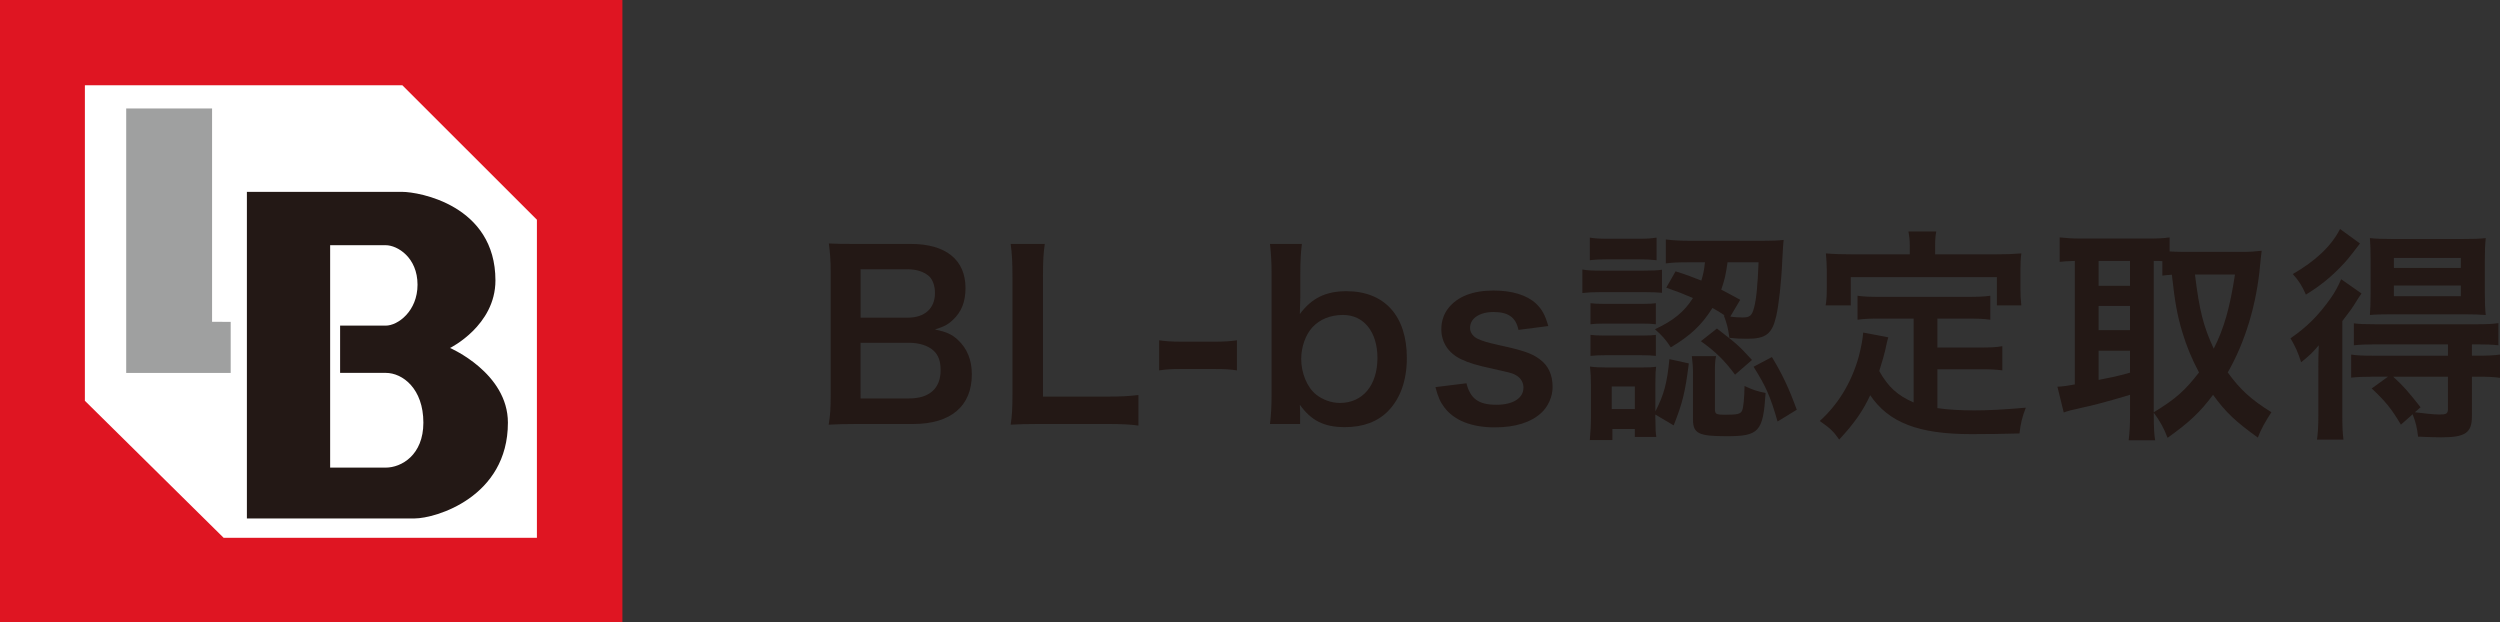
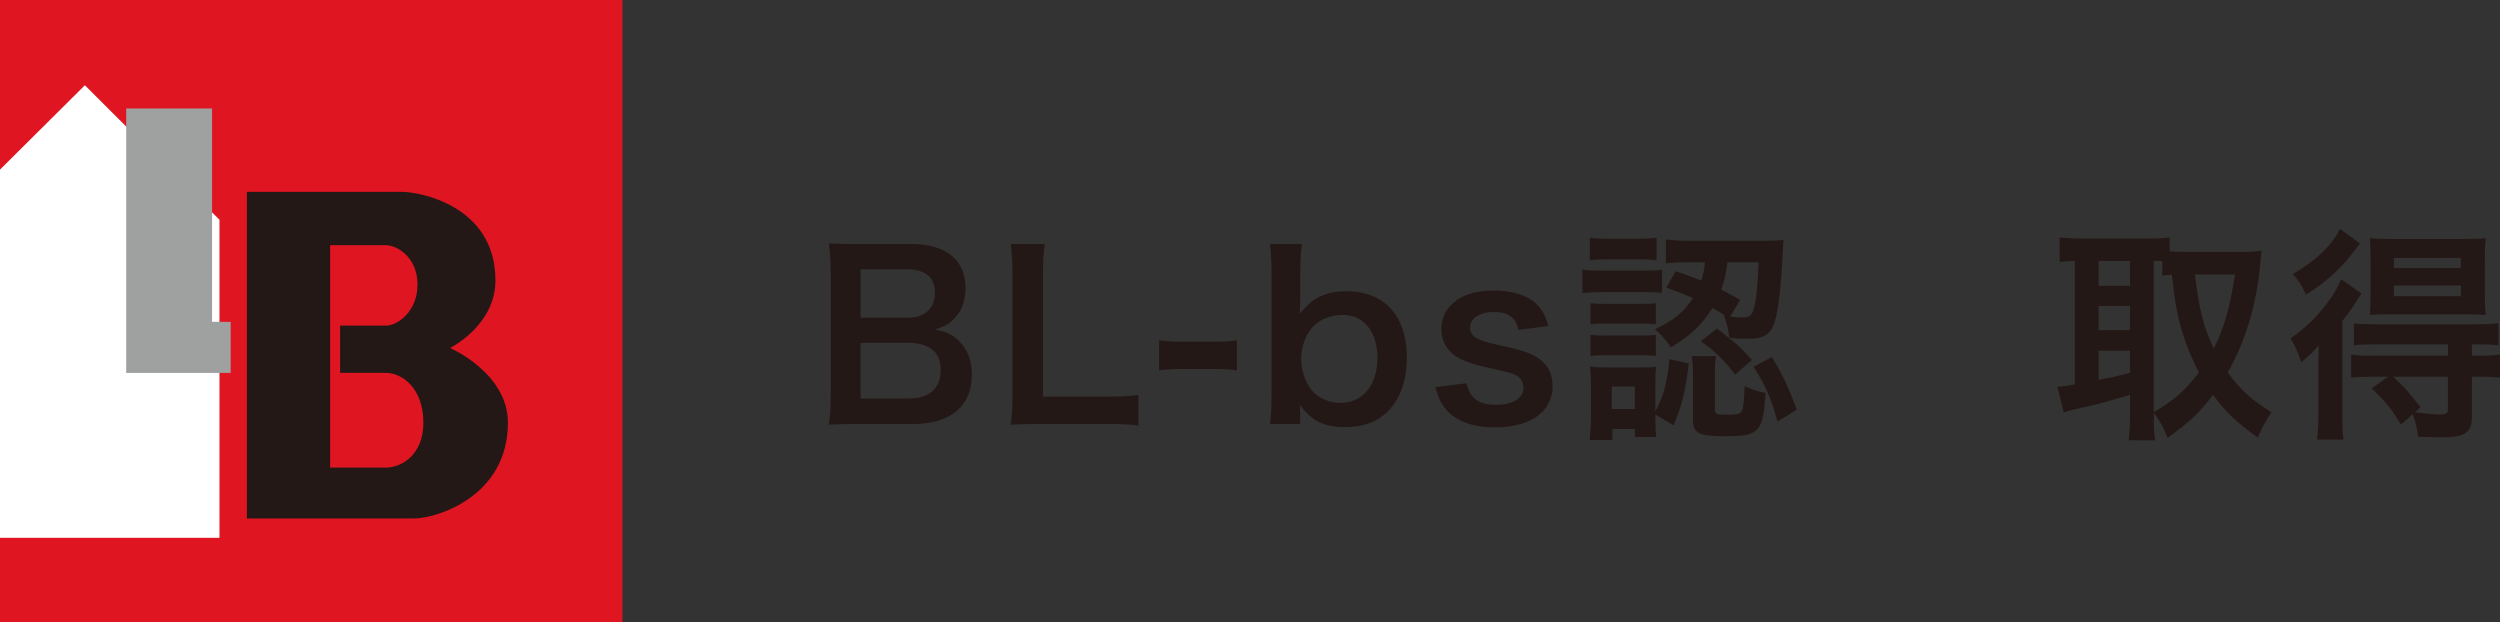
<svg xmlns="http://www.w3.org/2000/svg" viewBox="0 0 132.55 33">
  <rect x="0" y="0" width="132.55" height="33" fill="#333333" stroke="none" />
  <g fill="#231815">
    <path d="m45.471 22.48c-.695 0-1.043.012-1.535.036.084-.503.108-.851.108-1.619v-6.513c0-.552-.036-.983-.097-1.475.504.024.696.024 1.512.024h2.83c1.859 0 2.902.839 2.902 2.339 0 .731-.216 1.271-.671 1.691-.265.252-.48.36-.948.504.612.132.888.252 1.212.551.491.456.743 1.056.743 1.835 0 1.679-1.115 2.627-3.106 2.627h-2.95zm2.65-5.637c.912 0 1.451-.492 1.451-1.307 0-.384-.119-.708-.311-.888-.264-.24-.672-.372-1.151-.372h-2.482v2.566zm-2.494 4.282h2.578c1.067 0 1.667-.528 1.667-1.499 0-.48-.119-.804-.384-1.044-.3-.264-.755-.408-1.307-.408h-2.555z" />
    <path d="m60.361 22.564c-.433-.06-.852-.084-1.703-.084h-3.551c-.671 0-1.091.012-1.522.036.071-.443.096-.887.096-1.583v-6.225c0-.828-.024-1.259-.096-1.775h1.81c-.072.492-.096.888-.096 1.763v6.332h3.358c.815 0 1.199-.024 1.703-.084v1.619z" />
    <path d="m61.457 18.043c.348.048.647.072 1.127.072h1.859c.491 0 .791-.024 1.14-.072v1.595c-.397-.06-.648-.072-1.14-.072h-1.859c-.468 0-.731.012-1.127.072z" />
    <path d="m67.335 22.48c.06-.528.084-.912.084-1.619v-6.321c0-.611-.023-1.031-.084-1.607h1.691c-.06.504-.084.899-.084 1.619v1.199c0 .192-.012.492-.024.899.624-.839 1.367-1.211 2.471-1.211 2.015 0 3.202 1.307 3.202 3.538 0 1.175-.336 2.135-.983 2.806-.564.576-1.331.864-2.303.864-1.103 0-1.787-.348-2.387-1.188.013.156.013.288.013.432v.588h-1.596zm3.874-5.781c-.672 0-1.235.228-1.631.66-.36.396-.588 1.043-.588 1.667 0 .755.311 1.511.792 1.895.348.276.815.443 1.259.443 1.211 0 1.991-.935 1.991-2.386 0-1.379-.72-2.279-1.823-2.279z" />
    <path d="m77.751 20.321c.203.816.647 1.14 1.583 1.14.888 0 1.44-.348 1.44-.912 0-.24-.12-.468-.312-.6-.228-.156-.3-.168-1.259-.384-.948-.204-1.319-.324-1.728-.516-.684-.324-1.056-.899-1.056-1.595 0-.42.133-.815.372-1.115.492-.624 1.308-.935 2.398-.935.983 0 1.764.24 2.255.695.312.3.48.6.647 1.188l-1.583.204c-.132-.66-.539-.948-1.319-.948-.743 0-1.247.336-1.247.84 0 .228.132.432.372.564.264.132.516.204 1.199.36 1.224.264 1.715.432 2.111.731.467.336.695.828.695 1.487 0 .492-.229 1.02-.588 1.355-.552.516-1.392.779-2.482.779-1.235 0-2.159-.372-2.675-1.067-.216-.288-.323-.528-.468-1.067l1.644-.204z" />
    <path d="m83.896 14.289c.264.048.516.06.959.06h2.303c.504 0 .708-.012.96-.048v1.224c-.288-.024-.444-.036-.912-.036h-2.351c-.407 0-.647.012-.959.048zm.396-1.691c.311.048.492.06.972.06h1.595c.468 0 .66-.012.972-.06v1.199c-.324-.036-.552-.048-.972-.048h-1.595c-.42 0-.672.012-.972.048zm3.478 9.643c0 .468.012.696.048.924h-1.14v-.42h-1.188v.588h-1.199c.036-.396.06-.791.06-1.175v-1.775c0-.372-.013-.6-.049-.947.276.036.504.048.935.048h1.751c.433 0 .636-.012.816-.036-.024.192-.036.408-.036.864v1.499c.443-.852.623-1.487.743-2.771l1.031.228c-.191 1.499-.323 2.075-.804 3.286l-.971-.576v.264zm-3.442-6.165c.228.024.384.036.756.036h1.978c.384 0 .552-.012.731-.036v1.116c-.264-.024-.396-.036-.731-.036h-1.978c-.36 0-.552.012-.756.036zm0 1.679c.228.024.384.036.756.036h1.967c.396 0 .564-.012.743-.036v1.115c-.204-.024-.407-.036-.755-.036h-1.968c-.348 0-.491.012-.743.036zm1.127 3.934h1.224v-1.2h-1.224zm3.383-7.304c.671.216.911.312 1.367.492.107-.36.144-.528.191-.971h-.791c-.636 0-.924.012-1.283.06v-1.271c.348.048.815.072 1.307.072h3.814c.491 0 .839-.012 1.127-.048-.023.192-.023.204-.072 1.044-.048 1.199-.191 2.435-.323 2.998-.216.948-.552 1.2-1.535 1.2-.348 0-.611-.012-.947-.048-.072-.516-.12-.719-.3-1.199l.071.024c-.287-.192-.42-.276-.671-.408-.576.912-1.151 1.451-2.207 2.087-.276-.42-.456-.624-.84-.96.995-.468 1.547-.923 2.015-1.655-.503-.216-.731-.311-1.415-.551l.492-.864zm2.087 7.292c0 .276.06.312.516.312.684 0 .839-.036.923-.216.072-.156.12-.636.132-1.308.408.192.685.288 1.116.372-.132 2.062-.349 2.291-2.075 2.291-1.476 0-1.775-.144-1.775-.888v-2.47c0-.3-.023-.576-.06-.888h1.283c-.048.24-.06.408-.06.768v2.027zm.107-4.258c1.103.852 1.14.888 1.859 1.667l-.899.779c-.54-.731-1.02-1.211-1.812-1.775l.852-.672zm.563-3.514c-.096.671-.155.935-.335 1.451.348.18.503.264 1.007.54l-.527.888c.228.036.455.048.659.048.372 0 .492-.096.6-.516.12-.444.192-1.164.24-2.411h-1.644zm2.352 5.025c.551.912.887 1.619 1.318 2.794l-1.019.624c-.384-1.343-.624-1.871-1.272-2.903z" />
-     <path d="m101.461 16.891h-1.764c-.527 0-.863.012-1.211.06v-1.271c.311.048.659.06 1.211.06h4.594c.564 0 .912-.012 1.235-.06v1.271c-.336-.048-.684-.06-1.235-.06h-1.571v1.535h2.267c.552 0 .852-.012 1.176-.072v1.283c-.359-.048-.647-.06-1.176-.06h-2.267v2.062c.588.084 1.248.12 1.955.12.695 0 1.512-.036 2.734-.144-.191.492-.275.816-.336 1.367-.983.024-1.606.036-2.555.036-2.806 0-4.377-.612-5.36-2.063-.384.828-.84 1.487-1.644 2.351-.311-.444-.479-.6-1.031-.984.983-.887 1.679-2.039 2.062-3.394.133-.492.229-1.031.24-1.295l1.331.252c-.06.204-.06.216-.168.708-.06.24-.132.516-.311 1.079.479.852.972 1.295 1.823 1.667v-4.449zm-.204-3.85c0-.3-.024-.504-.072-.768h1.476c-.048.252-.06.444-.06.755v.456h3.238c.48 0 .888-.012 1.332-.048-.036.276-.048.54-.048.887v.935c0 .348.012.624.048.935h-1.296v-1.499h-7.747v1.499h-1.332c.048-.288.06-.528.06-.947v-.924c0-.311-.024-.611-.048-.887.432.036.839.048 1.319.048h3.13v-.444z" />
    <path d="m114.193 22.049c0 .624.024.995.072 1.295h-1.403c.048-.384.072-.815.072-1.295v-1.116c-1.199.36-2.015.576-2.555.684-.456.096-.779.18-.96.252l-.335-1.367c.275-.012.479-.036.923-.12v-6.548c-.407.012-.539.024-.804.048v-1.295c.336.036.672.06 1.08.06h3.657c.48 0 .744-.012 1.092-.06v.744c.216.012.468.024.768.024h3.143c.323 0 .659-.024.972-.06-.024.156-.049.396-.084.755-.181 2.051-.78 4.066-1.716 5.697.672.923 1.224 1.427 2.315 2.11-.312.468-.565.924-.72 1.344-1.212-.876-1.703-1.344-2.375-2.267-.708.948-1.272 1.463-2.41 2.279-.217-.552-.397-.875-.732-1.331v.168zm-2.926-6.896h1.667v-1.319h-1.667zm0 2.351h1.667v-1.283h-1.667zm0 2.639c.791-.156.875-.168 1.667-.384v-1.163h-1.667zm2.926 1.715c1.164-.708 1.655-1.151 2.399-2.11-.397-.744-.66-1.392-.888-2.147-.264-.888-.384-1.523-.552-3.035-.228.012-.311.024-.504.048v-.768c-.12-.012-.191-.012-.456-.012v8.023zm2.184-7.304c.239 1.955.455 2.758.995 3.934.552-1.091.852-2.159 1.127-3.934z" />
    <path d="m122.919 19.59c0-.479 0-.779.023-1.283-.323.384-.516.564-.935.899-.168-.528-.3-.815-.564-1.271.863-.588 1.499-1.224 2.147-2.147.203-.288.384-.624.539-.983l1.079.755c-.107.156-.144.204-.239.36-.288.468-.336.528-.779 1.103v4.929c0 .66.012.972.06 1.355h-1.403c.048-.336.072-.696.072-1.284v-2.435zm2.207-6.68c-.624.815-.708.912-1.02 1.235-.552.576-1.14 1.044-1.848 1.475-.203-.468-.371-.731-.695-1.091 1.199-.684 2.039-1.475 2.507-2.387l1.056.768zm.659 7.064c-.492 0-.792.012-1.127.048v-1.223c.323.048.623.06 1.139.06h3.994v-.6h-3.862c-.479 0-.815.012-1.127.048v-1.164c.3.036.516.048 1.14.048h5.36c.565 0 .864-.012 1.164-.06v1.175c-.324-.036-.648-.048-1.14-.048h-.264v.6h.311c.516 0 .863-.012 1.176-.06v1.235c-.312-.048-.636-.06-1.14-.06h-.348v2.099c0 .875-.348 1.115-1.619 1.115-.24 0-.684-.012-1.235-.036-.06-.492-.12-.744-.288-1.187l-.624.551c-.491-.839-.839-1.259-1.547-1.919l.863-.624h-.827zm.983-3.31c-.468 0-.888.012-1.115.036.023-.36.036-.636.036-1.175v-1.799c0-.503-.013-.744-.036-1.103.323.036.636.048 1.211.048h3.706c.588 0 .935-.012 1.224-.048-.036.36-.048.672-.048 1.175v1.728c0 .527.012.839.048 1.175-.276-.024-.695-.036-1.103-.036zm.12 3.31c.54.492.779.768 1.451 1.619l-.3.264c.54.072 1.031.12 1.308.12.359 0 .443-.048.443-.288v-1.715h-2.902zm.036-5.769h3.55v-.528h-3.55zm0 1.499h3.55v-.564h-3.55z" />
  </g>
  <path d="m0 0h33v33h-33z" fill="#df1522" />
-   <path d="m4.501 4.52h16.831l7.135 7.13v16.864h-16.61l-7.357-7.265z" fill="#fff" />
+   <path d="m4.501 4.52l7.135 7.13v16.864h-16.61l-7.357-7.265z" fill="#fff" />
  <path d="m11.244 17.063v-11.312h-4.553v14.021h5.54v-2.708z" fill="#9fa0a0" />
  <path d="m23.86 18.45s2.408-1.184 2.408-3.58c0-4.001-4.077-4.697-4.936-4.697h-8.242v17.315h8.896c1.09 0 4.943-1.116 4.943-5.077 0-2.64-3.068-3.961-3.068-3.961m-3.412 6.343h-2.945v-11.792h2.945c.625 0 1.688.654 1.688 2.094 0 1.398-1.038 2.17-1.688 2.17h-2.417v2.505h2.417c.905 0 1.998.845 1.998 2.64 0 1.717-1.162 2.383-1.998 2.383" fill="#231815" />
</svg>